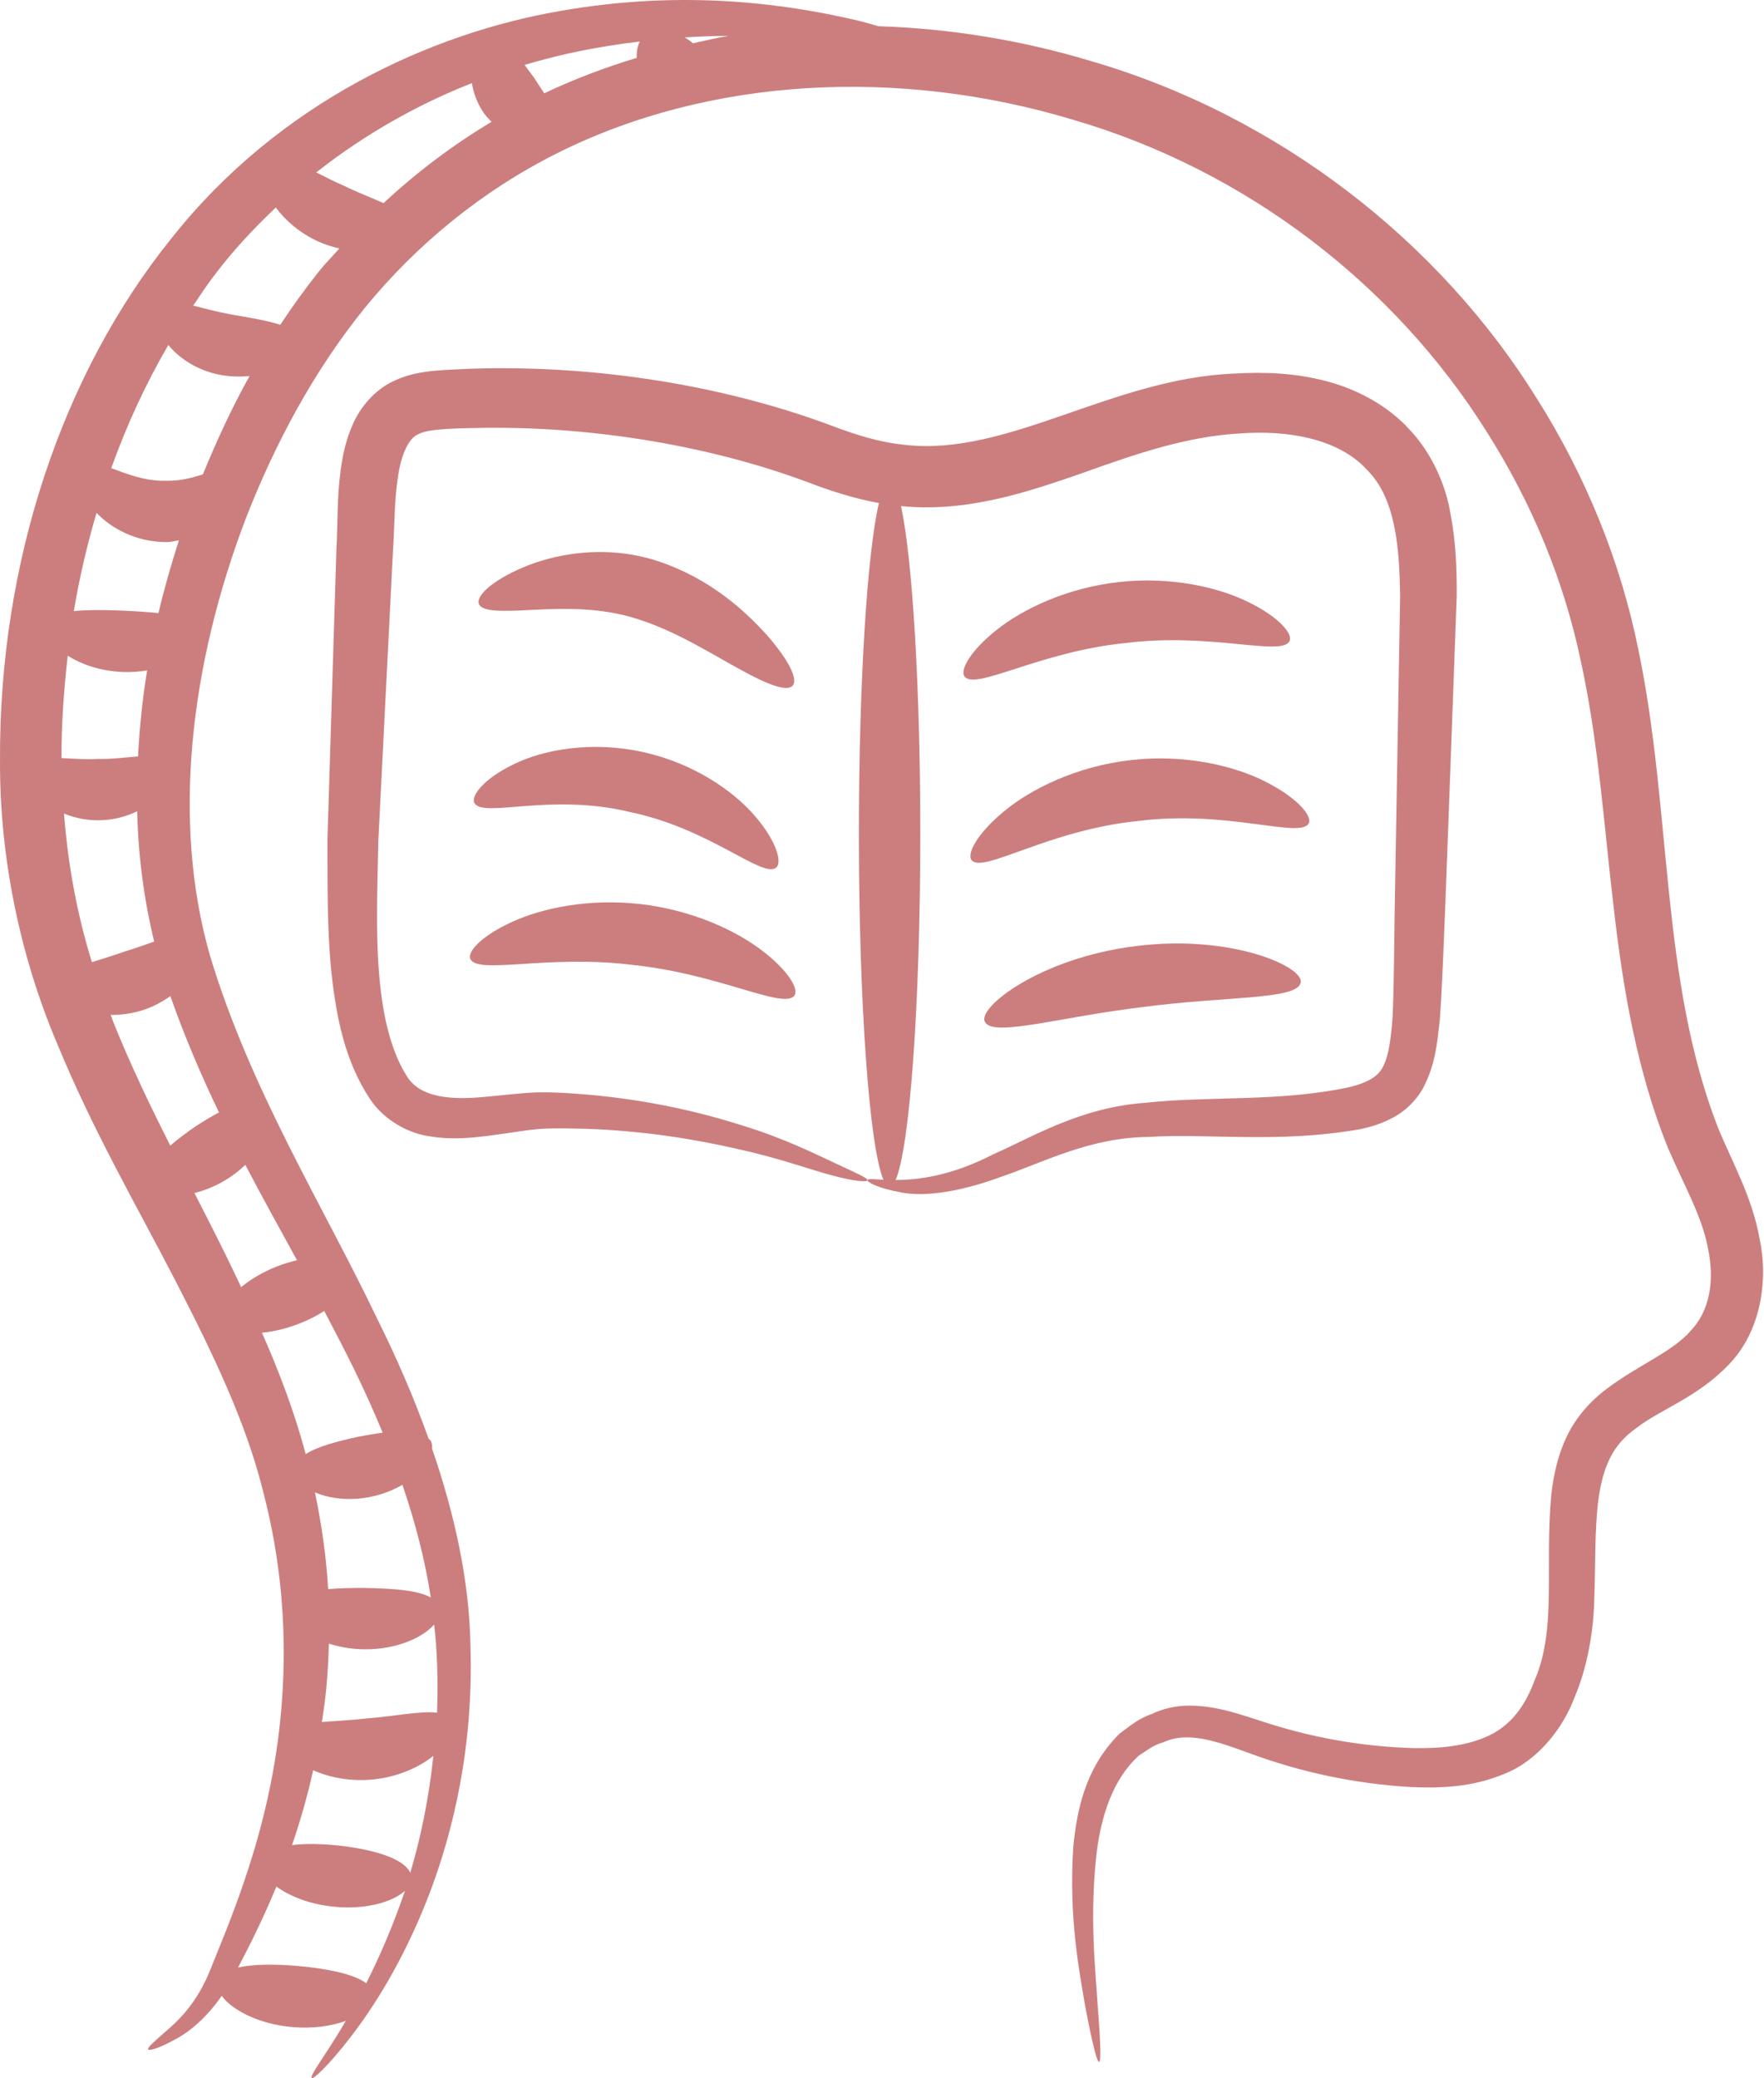
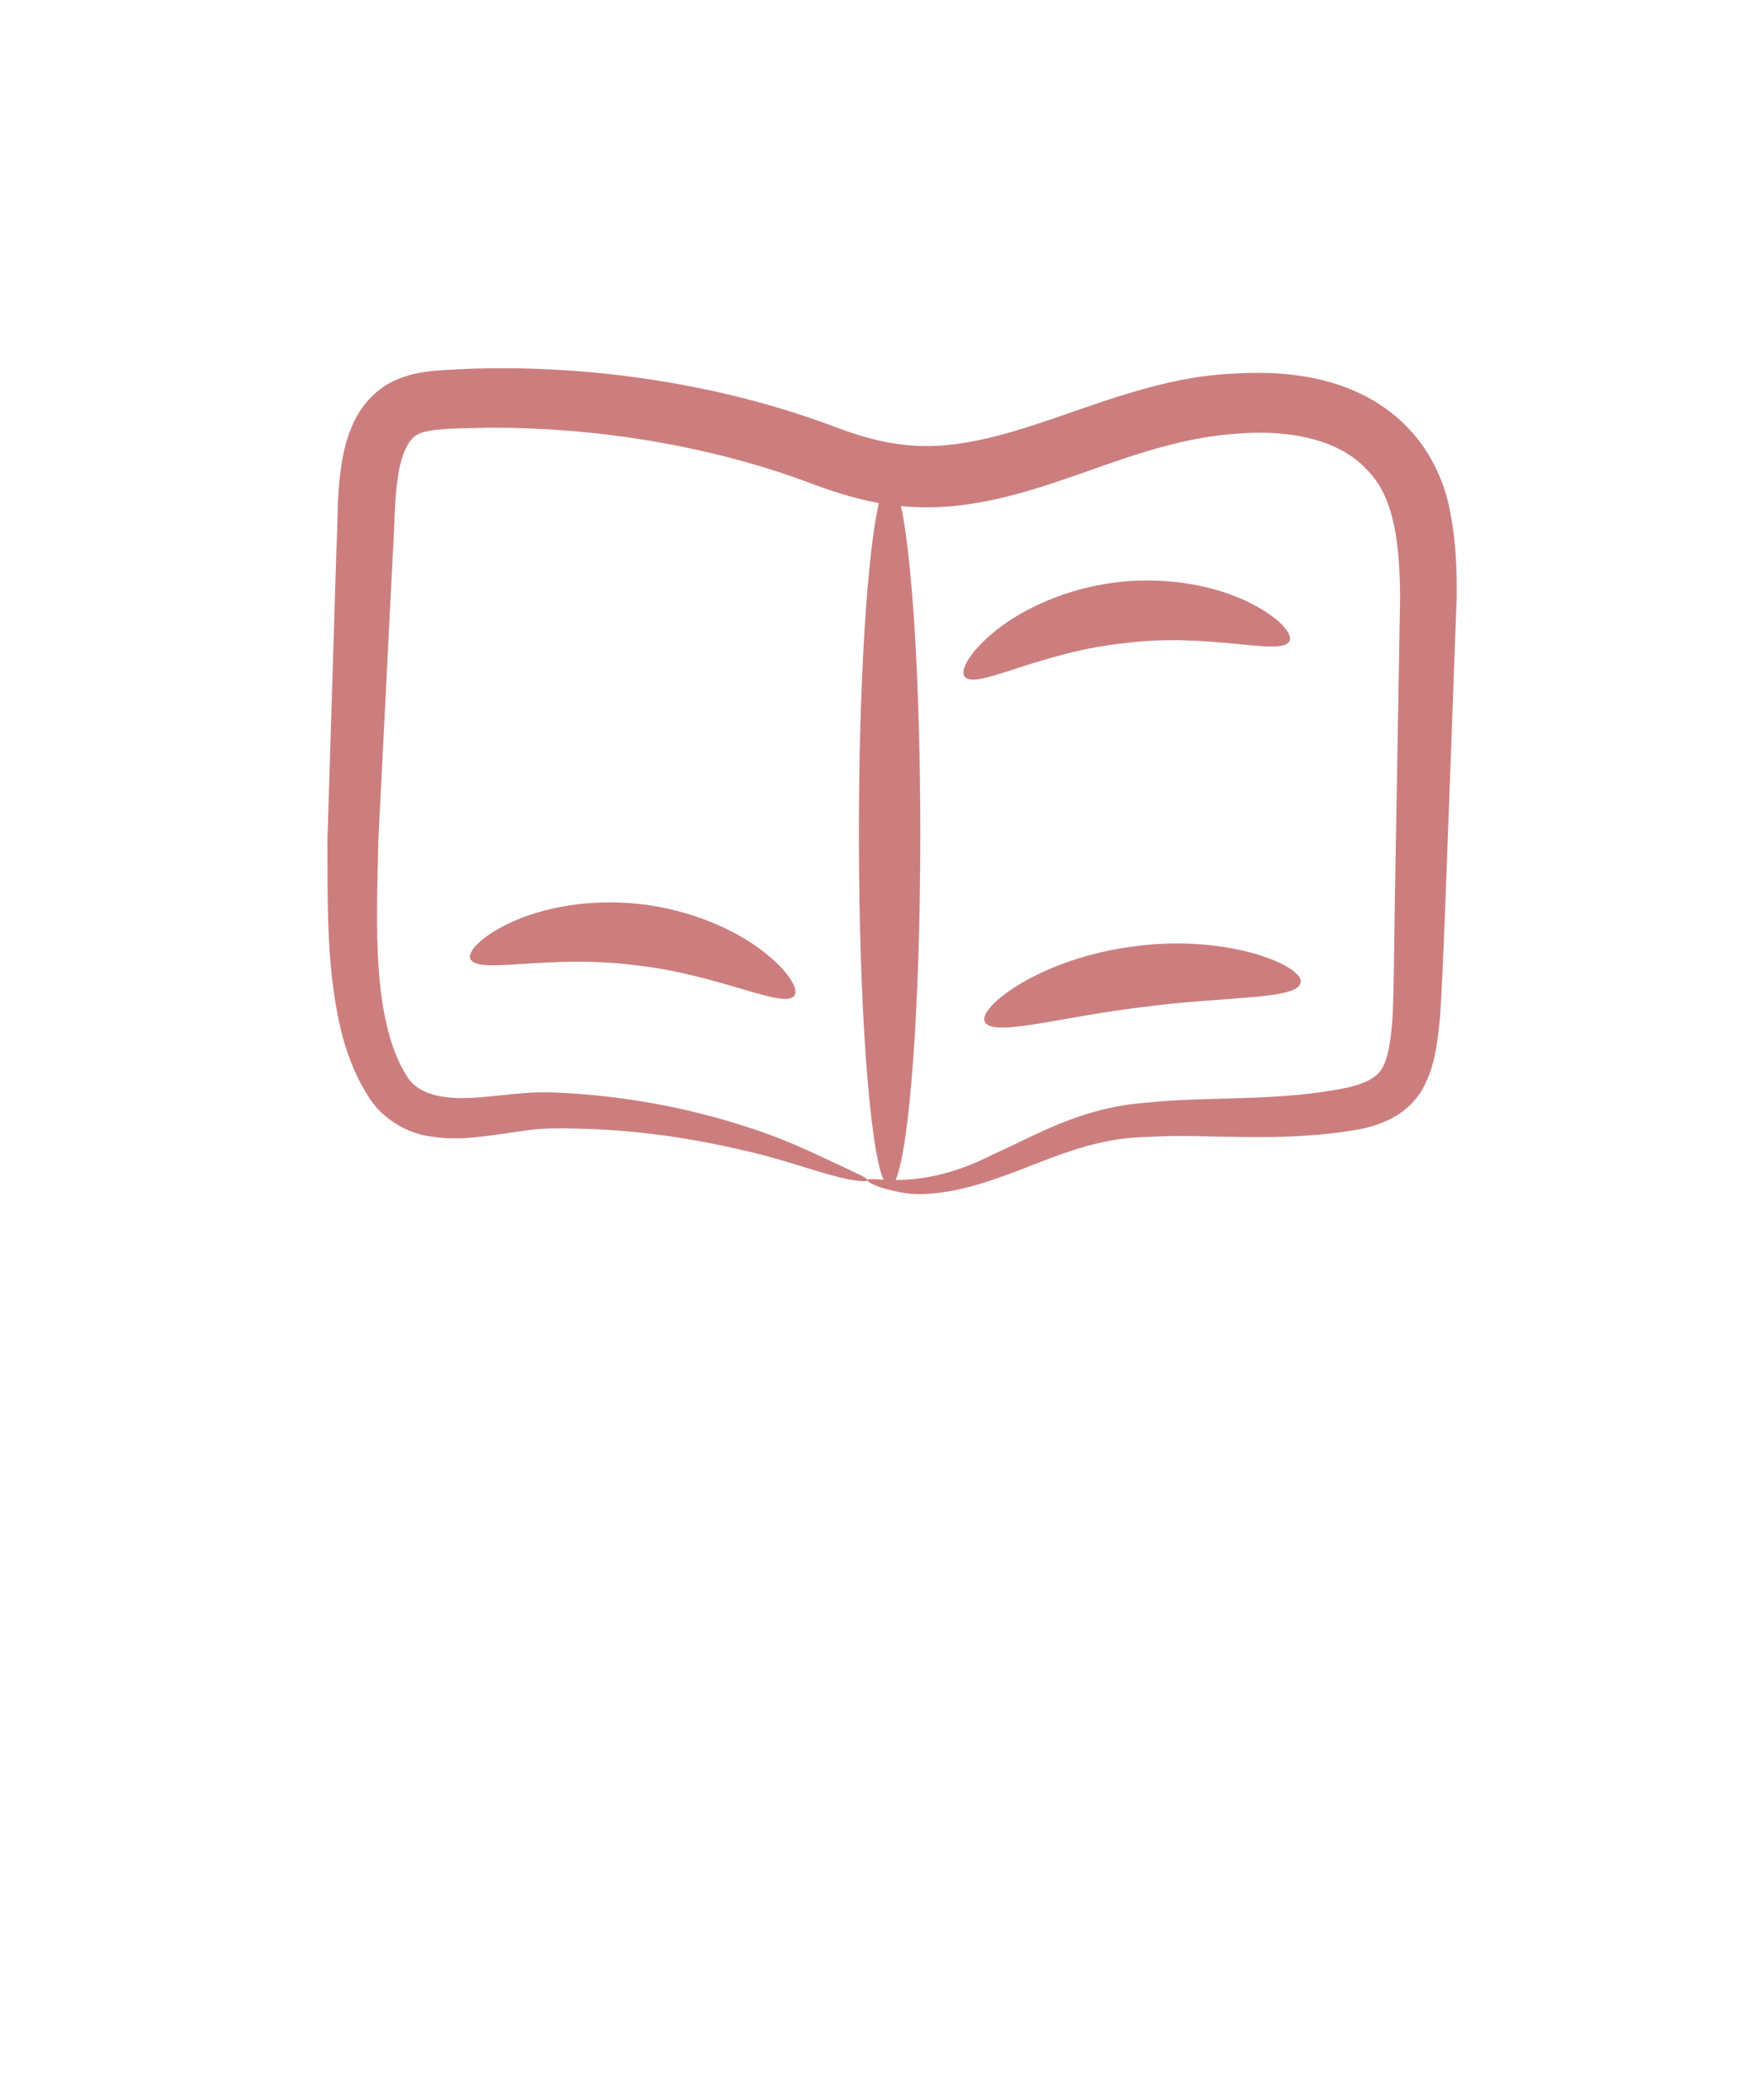
<svg xmlns="http://www.w3.org/2000/svg" width="247" height="291" viewBox="0 0 247 291" fill="none">
-   <path d="M24.461 179.136C29.742 189.37 34.426 199.101 36.815 208.728C39.347 218.345 40.057 227.7 39.601 236.181C38.735 253.292 33.279 266.376 29.604 275.41C27.896 279.883 25.523 282.436 23.574 284.122C21.675 285.8 20.594 286.684 20.759 286.957C20.898 287.191 22.249 286.828 24.586 285.527C26.418 284.588 28.933 282.54 31.046 279.46C32.443 281.384 36.103 283.418 40.946 283.835C43.863 284.094 46.436 283.682 48.425 282.968C45.403 288.114 43.239 290.705 43.679 290.991C43.845 291.14 45.918 289.36 49.062 285.27C52.21 281.201 56.414 274.73 59.992 265.52C63.529 256.346 66.357 244.312 65.865 230.161C65.699 221.511 63.746 212.269 60.502 202.844C60.532 202.364 60.473 201.923 60.211 201.6C60.168 201.543 60.075 201.535 60.028 201.482C58.025 195.871 55.583 190.202 52.769 184.557C45.246 168.799 35.063 152.641 29.378 133.725C24.058 115.104 26.577 93.102 34.472 72.459C38.508 62.148 43.891 51.988 51.1 43.09C58.332 34.248 67.485 26.708 78.112 21.406C99.414 10.773 125.859 9.434 150.169 16.743C174.688 23.871 195.351 40.047 208.096 60.339C214.538 70.457 219.038 81.429 221.381 92.717C223.846 104.04 224.595 115.686 225.962 127.153C227.267 138.618 229.261 150.093 233.529 160.685C235.888 166.152 238.342 170.335 239.172 174.881C240.099 179.339 239.407 183.509 236.758 186.314C234.169 189.308 229.461 191.085 224.978 194.466C222.733 196.127 220.607 198.503 219.341 201.23C218.07 203.915 217.534 206.627 217.227 209.18C216.263 219.384 218.036 228.052 214.858 235.337C213.496 239.017 211.444 241.678 208.358 243.074C205.276 244.511 201.52 244.848 197.859 244.77C190.368 244.553 183.298 243.186 176.961 241.109C173.741 240.077 170.335 238.825 166.564 238.828C164.694 238.807 162.749 239.261 161.19 240.035C159.489 240.583 158.13 241.742 156.759 242.746C151.849 247.642 150.764 253.727 150.282 258.604C149.629 268.608 151.142 276.091 151.987 281.125C153.877 290.938 154.573 291.622 153.705 280.899C153.406 275.857 152.49 268.3 153.608 258.977C154.243 254.424 155.723 249.206 159.466 245.823C160.528 245.173 161.484 244.328 162.783 244.003C164.007 243.449 165.185 243.225 166.525 243.283C169.2 243.359 172.146 244.462 175.402 245.653C182.06 248.077 189.543 249.776 197.654 250.232C201.741 250.402 206.239 250.263 210.744 248.337C215.364 246.484 218.902 241.953 220.52 237.552C222.327 233.272 223.181 228.16 223.245 223.539C223.421 218.867 223.268 214.286 223.813 209.985C224.423 205.583 225.704 202.326 229.147 199.947C232.445 197.36 237.601 195.718 242.008 191.134C246.596 186.476 247.614 179.233 246.395 173.502C245.368 167.601 242.373 162.372 240.549 157.876C232.444 137.035 234.118 113.512 229.417 91.022C226.975 78.829 222.118 66.768 215.22 55.846C201.597 33.866 179.059 16.174 152.656 8.519C142.986 5.612 132.978 3.991 123.019 3.674C122.219 3.444 121.424 3.214 120.546 2.983C110.909 0.681 96.169 -1.628 78.227 1.572C60.556 4.655 39.219 14.133 23.979 33.406C8.709 52.351 -0.152 78.774 0.002 106.525C-0.064 120.351 2.947 134.257 8.031 146.197C12.99 158.264 19.18 168.905 24.461 179.136ZM13.517 71.814C15.583 73.964 19.005 75.911 23.346 75.907C23.952 75.901 24.477 75.741 25.048 75.664C23.968 79.043 22.986 82.437 22.187 85.848C19.277 85.548 13.354 85.224 10.335 85.572C11.126 80.866 12.201 76.276 13.517 71.814ZM23.574 48.305C25.125 50.221 27.739 51.932 30.904 52.504C32.367 52.765 33.695 52.764 34.935 52.661C32.439 57.157 30.312 61.765 28.413 66.415C26.856 66.933 25.138 67.359 23.3 67.315C20.36 67.416 17.71 66.334 15.575 65.554C17.772 59.434 20.451 53.656 23.574 48.305ZM19.326 105.92C17.694 106.027 15.809 106.305 13.793 106.268C11.921 106.377 10.165 106.211 8.612 106.15C8.594 101.312 8.945 96.54 9.486 91.825C11.361 93 13.964 93.95 17.135 94.092C18.375 94.15 19.515 94.044 20.601 93.876C19.939 97.905 19.538 101.92 19.326 105.92ZM19.204 113.595C19.355 119.816 20.149 125.919 21.591 131.842C20.285 132.295 18.907 132.794 17.407 133.25C15.803 133.825 14.276 134.273 12.868 134.724C10.803 128.056 9.514 121.117 8.964 113.921C12.302 115.284 15.997 115.153 19.204 113.595ZM34.353 163.11C36.768 167.722 39.22 172.147 41.584 176.46C40.678 176.677 39.748 176.946 38.8 177.319C36.786 178.112 35.068 179.142 33.767 180.23C31.967 176.459 31.744 175.871 27.227 167.053C28.804 166.659 30.51 165.968 32.203 164.835C33.012 164.296 33.71 163.711 34.353 163.11ZM44.101 208.965C47.626 210.484 52.504 210.15 56.348 207.907C58.193 213.295 59.534 218.563 60.32 223.683C58.431 222.632 54.896 222.428 51.087 222.344C49.26 222.341 47.501 222.371 45.947 222.51C45.699 218.119 45.062 213.576 44.101 208.965ZM45.665 236.636C45.872 234.532 45.993 232.356 46.052 230.143C51.948 232.041 58.281 230.308 60.79 227.467C60.888 228.45 61.011 229.439 61.064 230.411C61.286 233.657 61.31 236.791 61.198 239.818C58.922 239.532 55.355 240.305 51.365 240.617C49.094 240.88 46.933 240.965 45.075 241.121C45.29 239.644 45.518 238.181 45.665 236.636ZM41.696 275.277C38.454 275.012 35.441 275.006 33.332 275.502C35.014 272.311 36.892 268.539 38.704 264.159C40.484 265.469 43.227 266.601 46.552 266.962C51.154 267.477 54.996 266.313 56.704 264.758C54.944 269.908 53.067 274.149 51.28 277.697C49.498 276.37 45.794 275.659 41.696 275.277ZM57.448 262.224C56.52 260.213 52.341 258.978 47.493 258.423C45.057 258.167 42.763 258.123 40.889 258.352C42.007 255.114 43.017 251.628 43.853 247.87C46.044 248.861 48.984 249.478 52.195 249.169C55.73 248.824 58.715 247.439 60.681 245.859C60.04 251.913 58.891 257.4 57.448 262.224ZM53.578 200.599C52.494 200.751 51.358 200.949 50.19 201.171C47.223 201.816 44.504 202.52 42.805 203.603C41.289 197.918 39.173 192.257 36.68 186.605C39.474 186.369 42.752 185.256 45.402 183.569C48.513 189.489 50.853 194.017 53.578 200.599ZM30.665 155.761C29.614 156.322 28.527 156.968 27.425 157.692C26.11 158.586 24.891 159.501 23.842 160.41C20.998 154.77 18.227 149.018 15.841 143.042C15.717 142.737 15.632 142.421 15.51 142.117C16.968 142.119 18.53 141.927 20.108 141.406C21.531 140.935 22.761 140.243 23.854 139.48C25.873 145.198 28.181 150.615 30.665 155.761ZM67.76 15.843C68.078 16.302 68.455 16.675 68.824 17.059C63.346 20.341 58.292 24.167 53.709 28.439C52.061 27.704 50.086 26.958 48.082 25.976C46.727 25.387 45.463 24.741 44.284 24.142C51.223 18.68 58.678 14.546 66.077 11.64C66.294 13.029 66.823 14.5 67.76 15.843ZM101.989 5.026C100.316 5.299 98.679 5.708 97.025 6.063C96.74 5.796 96.353 5.517 95.871 5.234C97.974 5.108 100.025 5.032 101.989 5.026ZM89.579 5.814C89.266 6.466 89.113 7.251 89.158 8.099C84.716 9.448 80.379 11.08 76.204 13.065C75.749 12.369 75.277 11.666 74.824 10.944C74.352 10.329 73.903 9.701 73.455 9.088C78.944 7.458 83.92 6.498 89.579 5.814ZM30.194 38.313C32.799 34.889 35.659 31.871 38.619 29.056C39.92 30.826 41.911 32.59 44.476 33.776C45.493 34.245 46.512 34.558 47.521 34.793C46.587 35.848 45.581 36.854 44.703 37.946C42.751 40.394 40.937 42.909 39.247 45.475C37.286 44.848 34.766 44.445 32.486 44.058C30.366 43.657 28.568 43.184 27.05 42.787C28.081 41.275 29.089 39.734 30.194 38.313Z" fill="#CC7E7E" />
  <path d="M190.423 158.117C191.898 157.816 193.497 157.335 195.121 156.455C196.748 155.59 198.343 154.063 199.27 152.347C201.095 148.871 201.253 145.712 201.62 142.689C202.075 136.201 202.428 125.477 203.971 83.526C203.992 79.825 203.887 75.986 203.102 71.941C202.456 67.947 200.488 63.427 197.338 60.113C194.199 56.695 189.933 54.469 185.683 53.362C181.402 52.232 177.092 52.058 172.889 52.305C155.753 52.962 141.2 63.887 126.829 62.303C123.145 61.947 119.934 60.93 116.052 59.457C101.006 53.905 83.962 51.305 67.99 51.579C66.019 51.606 64.055 51.707 62.103 51.816C60.112 51.963 57.67 52.139 55.078 53.375C52.413 54.611 50.418 57.092 49.438 59.332C48.4 61.613 47.988 63.777 47.705 65.792C47.155 69.837 47.317 73.224 47.105 76.896C46.662 91.254 46.24 104.899 45.846 117.67C45.875 123.939 45.784 130.229 46.425 136.345C47.107 142.433 48.27 148.546 51.801 153.88C53.741 156.831 57.244 158.759 60.292 159.128C63.375 159.632 66.099 159.319 68.593 159.008C74.848 158.19 74.5 157.852 81.862 158.054C90.25 158.321 97.445 159.553 103.248 160.876C109.079 162.147 113.395 163.762 116.552 164.594C119.672 165.436 121.404 165.536 121.468 165.261C121.543 164.96 120.005 164.31 117.145 162.967C114.313 161.662 110.007 159.468 104.134 157.651C98.29 155.784 90.913 154.009 82.144 153.259C79.899 153.086 77.8 152.909 75.204 152.954C72.721 153.051 70.346 153.375 68.001 153.575C63.304 154.047 58.691 153.78 56.857 150.505C54.486 146.689 53.443 141.325 53.035 135.756C52.61 130.121 52.847 124.126 52.976 117.703C53.613 105.096 54.293 91.627 55.009 77.453C55.25 74.003 55.202 70.129 55.702 66.928C56.143 63.628 57.257 61.256 58.654 60.762C60.159 59.958 64.553 59.98 68.105 59.9C83.981 59.773 99.888 62.609 113.067 67.503C115.984 68.629 119.487 69.793 123.066 70.438C121.43 77.438 120.264 95.499 120.264 116.738C120.264 140.652 121.739 160.599 123.701 165.191C122.33 165.113 121.513 165.001 121.468 165.261C121.404 165.505 122.9 166.381 126.176 166.966C129.492 167.642 134.601 166.859 140.346 164.722C146.192 162.716 152.659 159.259 160.828 159.197C169.175 158.659 178.885 160.141 190.423 158.117ZM139.087 161.622C133.128 164.7 128.46 165.219 125.408 165.223C127.378 160.712 128.862 140.727 128.862 116.738C128.862 95.935 127.744 78.164 126.163 70.862C135.527 71.806 144.173 68.795 151.622 66.218C159.288 63.456 166.209 61.137 173.433 60.705C180.505 60.152 187.476 61.507 191.352 65.73C195.426 69.695 195.957 76.677 196.048 83.525C195.802 97.753 195.568 111.272 195.349 123.927C195.214 130.216 195.236 136.366 195.008 142.148C194.82 144.948 194.511 147.72 193.685 149.294C193.001 150.764 191.439 151.591 189.049 152.2C179.278 154.334 169.219 153.439 160.478 154.407C151.248 155.027 144.39 159.315 139.087 161.622Z" fill="#CC7E7E" />
  <path d="M106.668 133.072C102.971 130.252 96.897 127.428 89.711 126.595C82.527 125.767 75.95 127.136 71.71 129.083C67.428 131.028 65.396 133.26 65.868 134.286C66.942 136.517 76.826 133.6 88.724 135.13C100.65 136.379 109.699 141.376 111.224 139.421C111.905 138.519 110.402 135.912 106.668 133.072Z" fill="#CC7E7E" />
-   <path d="M88.195 113.7C99.392 116.011 106.701 122.998 108.664 121.5C109.547 120.823 108.819 117.902 105.769 114.328C102.764 110.799 97.175 106.879 90.053 105.311C82.934 103.723 76.151 104.935 71.95 107C67.684 109.054 65.88 111.499 66.436 112.457C67.682 114.578 77.057 110.997 88.195 113.7Z" fill="#CC7E7E" />
-   <path d="M74.561 85.397C78.761 85.187 84.195 84.978 89.519 86.76C94.944 88.526 99.825 91.683 103.645 93.745C107.457 95.862 110.213 96.907 110.995 95.996C111.758 95.106 110.477 92.493 107.476 89.027C104.456 85.665 99.579 81.067 92.161 78.583C84.576 76.096 77.399 77.66 73.15 79.487C68.771 81.364 66.647 83.488 67.053 84.556C67.479 85.7 70.376 85.615 74.561 85.397Z" fill="#CC7E7E" />
  <path d="M159.035 132.476C145.616 134.125 136.747 141.137 137.921 143.101C139.056 145.277 148.483 142.374 160.101 141C171.699 139.464 181.527 140.014 182.113 137.632C182.789 135.442 172.455 130.759 159.035 132.476Z" fill="#CC7E7E" />
-   <path d="M177.396 109.553C173.017 107.267 166.043 105.565 158.399 106.421C150.756 107.281 144.354 110.47 140.567 113.617C136.736 116.786 135.324 119.63 136.066 120.466C137.722 122.319 146.819 116.212 159.357 114.959C171.867 113.371 181.999 117.459 183.242 115.313C183.798 114.344 181.83 111.84 177.396 109.553Z" fill="#CC7E7E" />
  <path d="M157.595 90.04C169.557 88.531 179.388 91.961 180.559 89.779C181.077 88.782 179.125 86.429 174.843 84.325C170.609 82.22 163.939 80.687 156.637 81.502C149.335 82.324 143.19 85.286 139.511 88.23C135.791 91.194 134.367 93.89 135.08 94.76C136.675 96.66 145.604 91.246 157.595 90.04Z" fill="#CC7E7E" />
</svg>